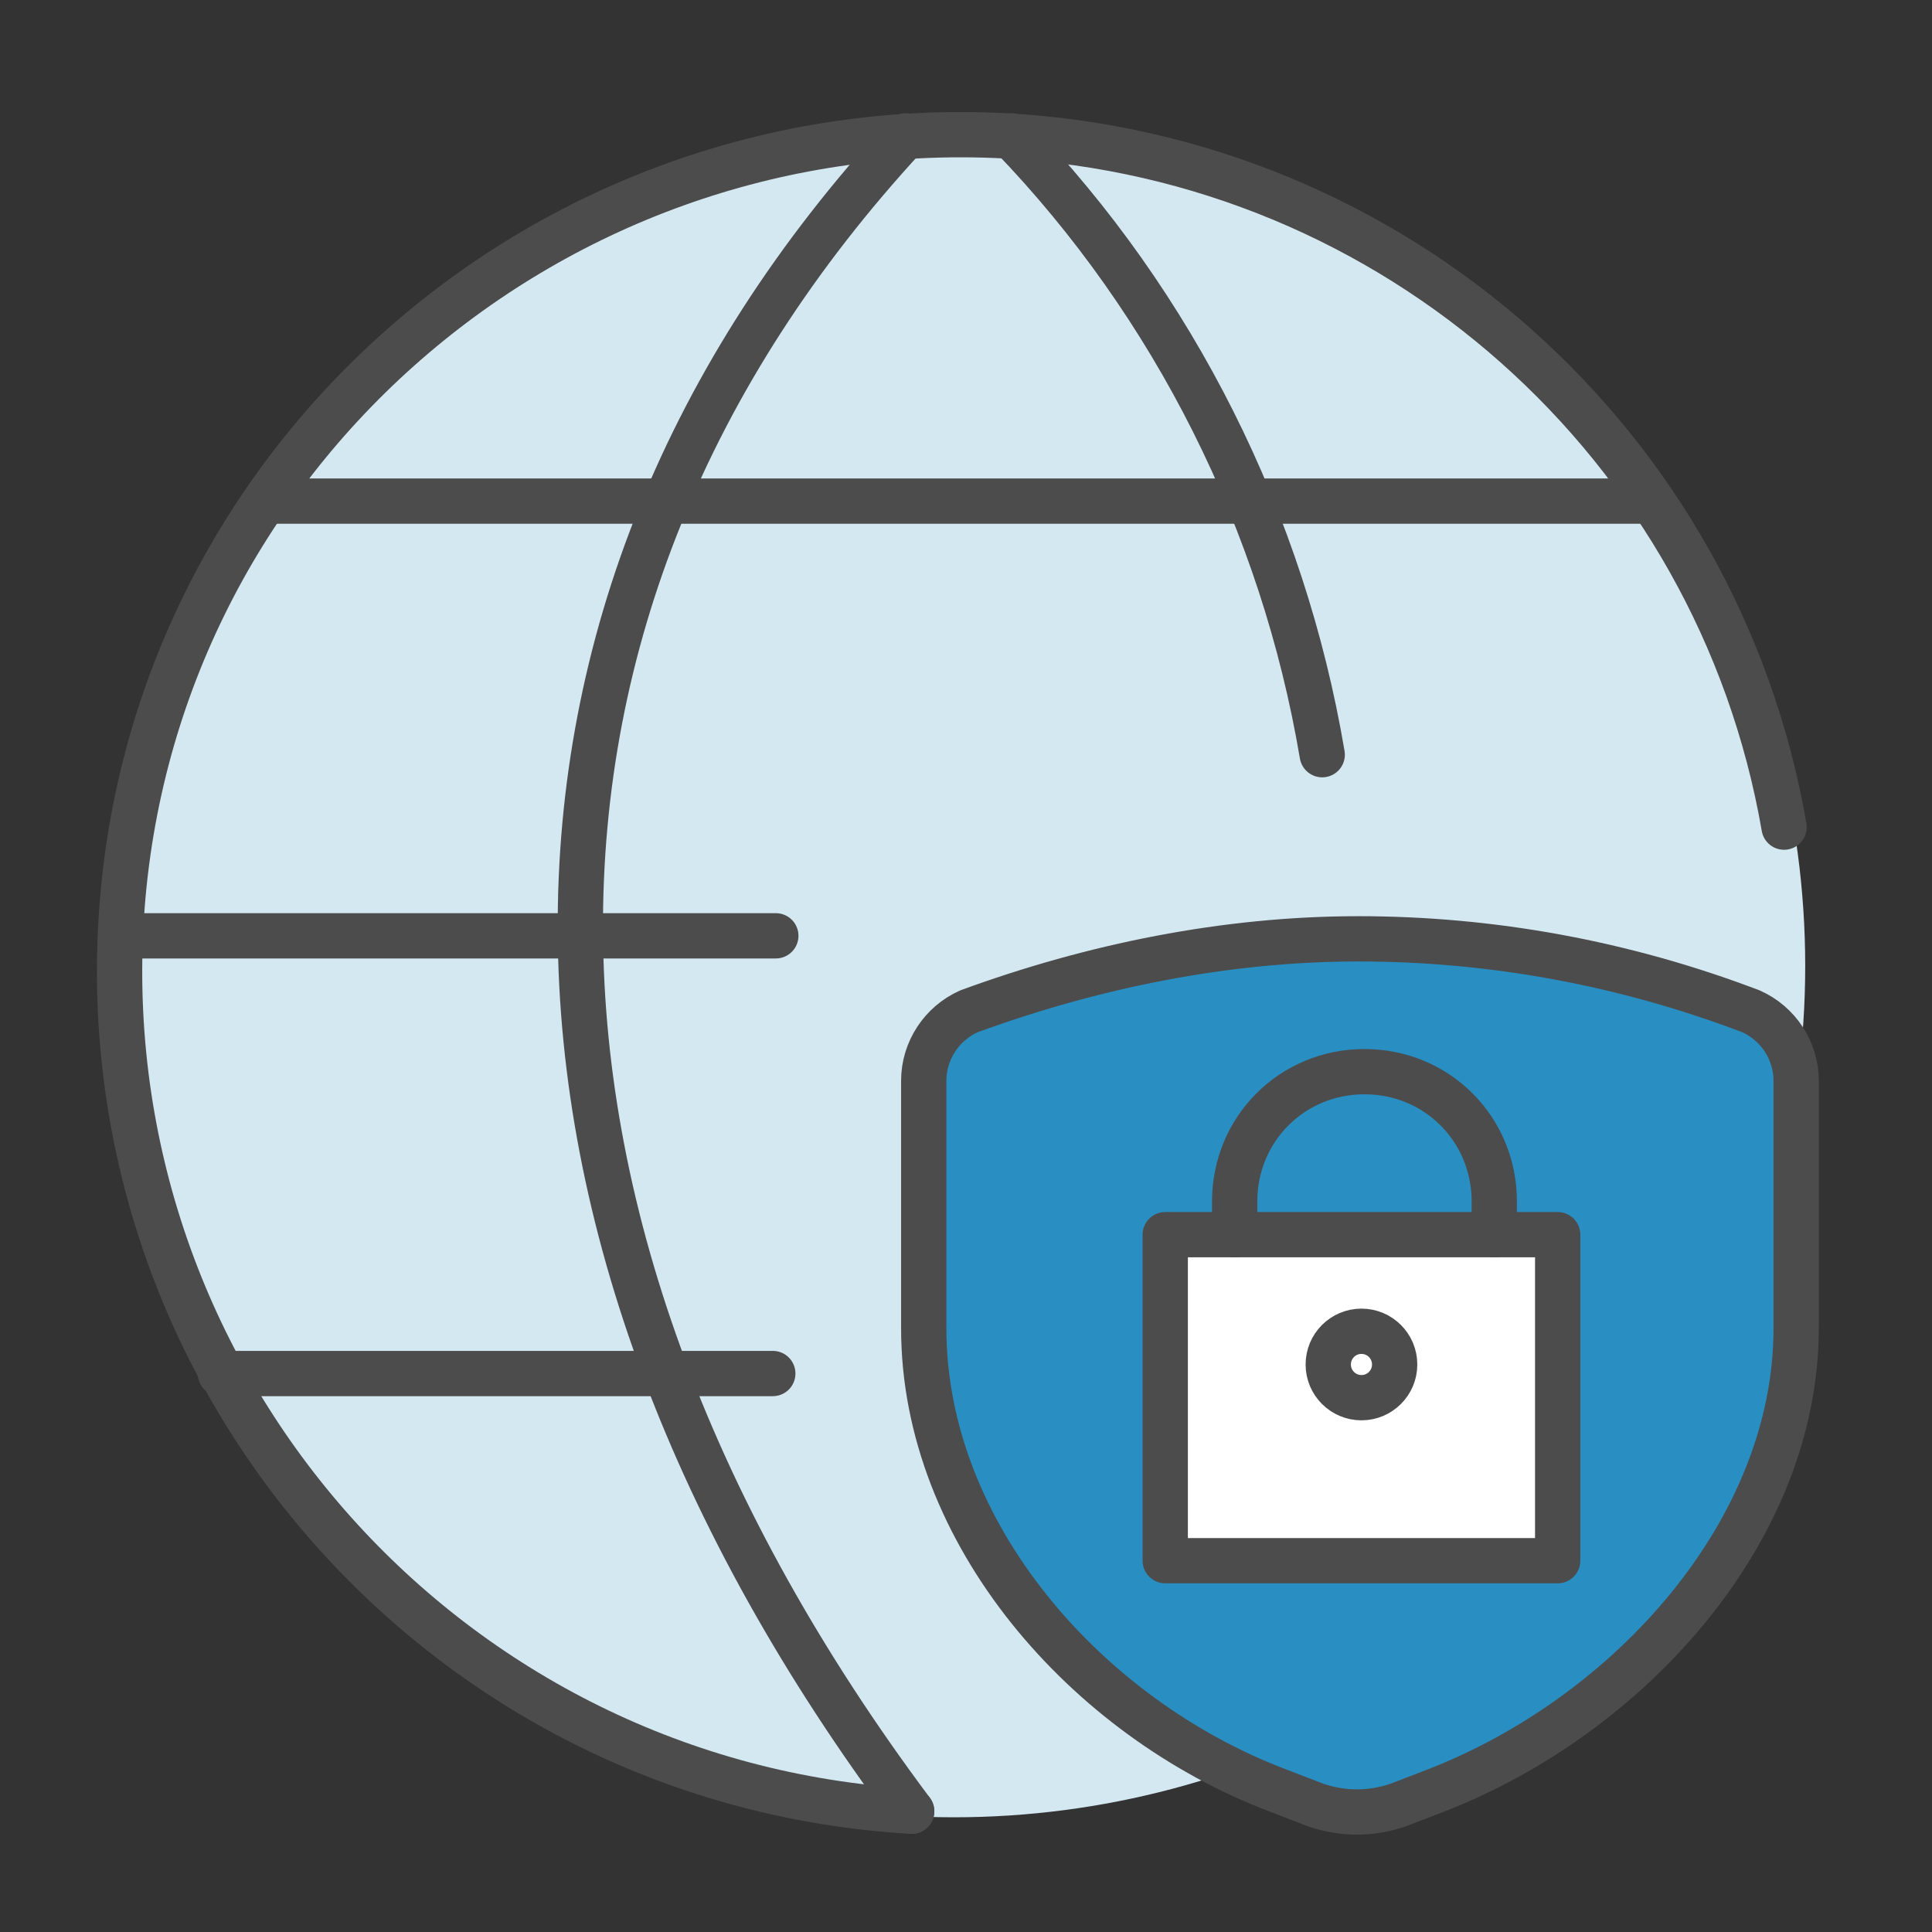
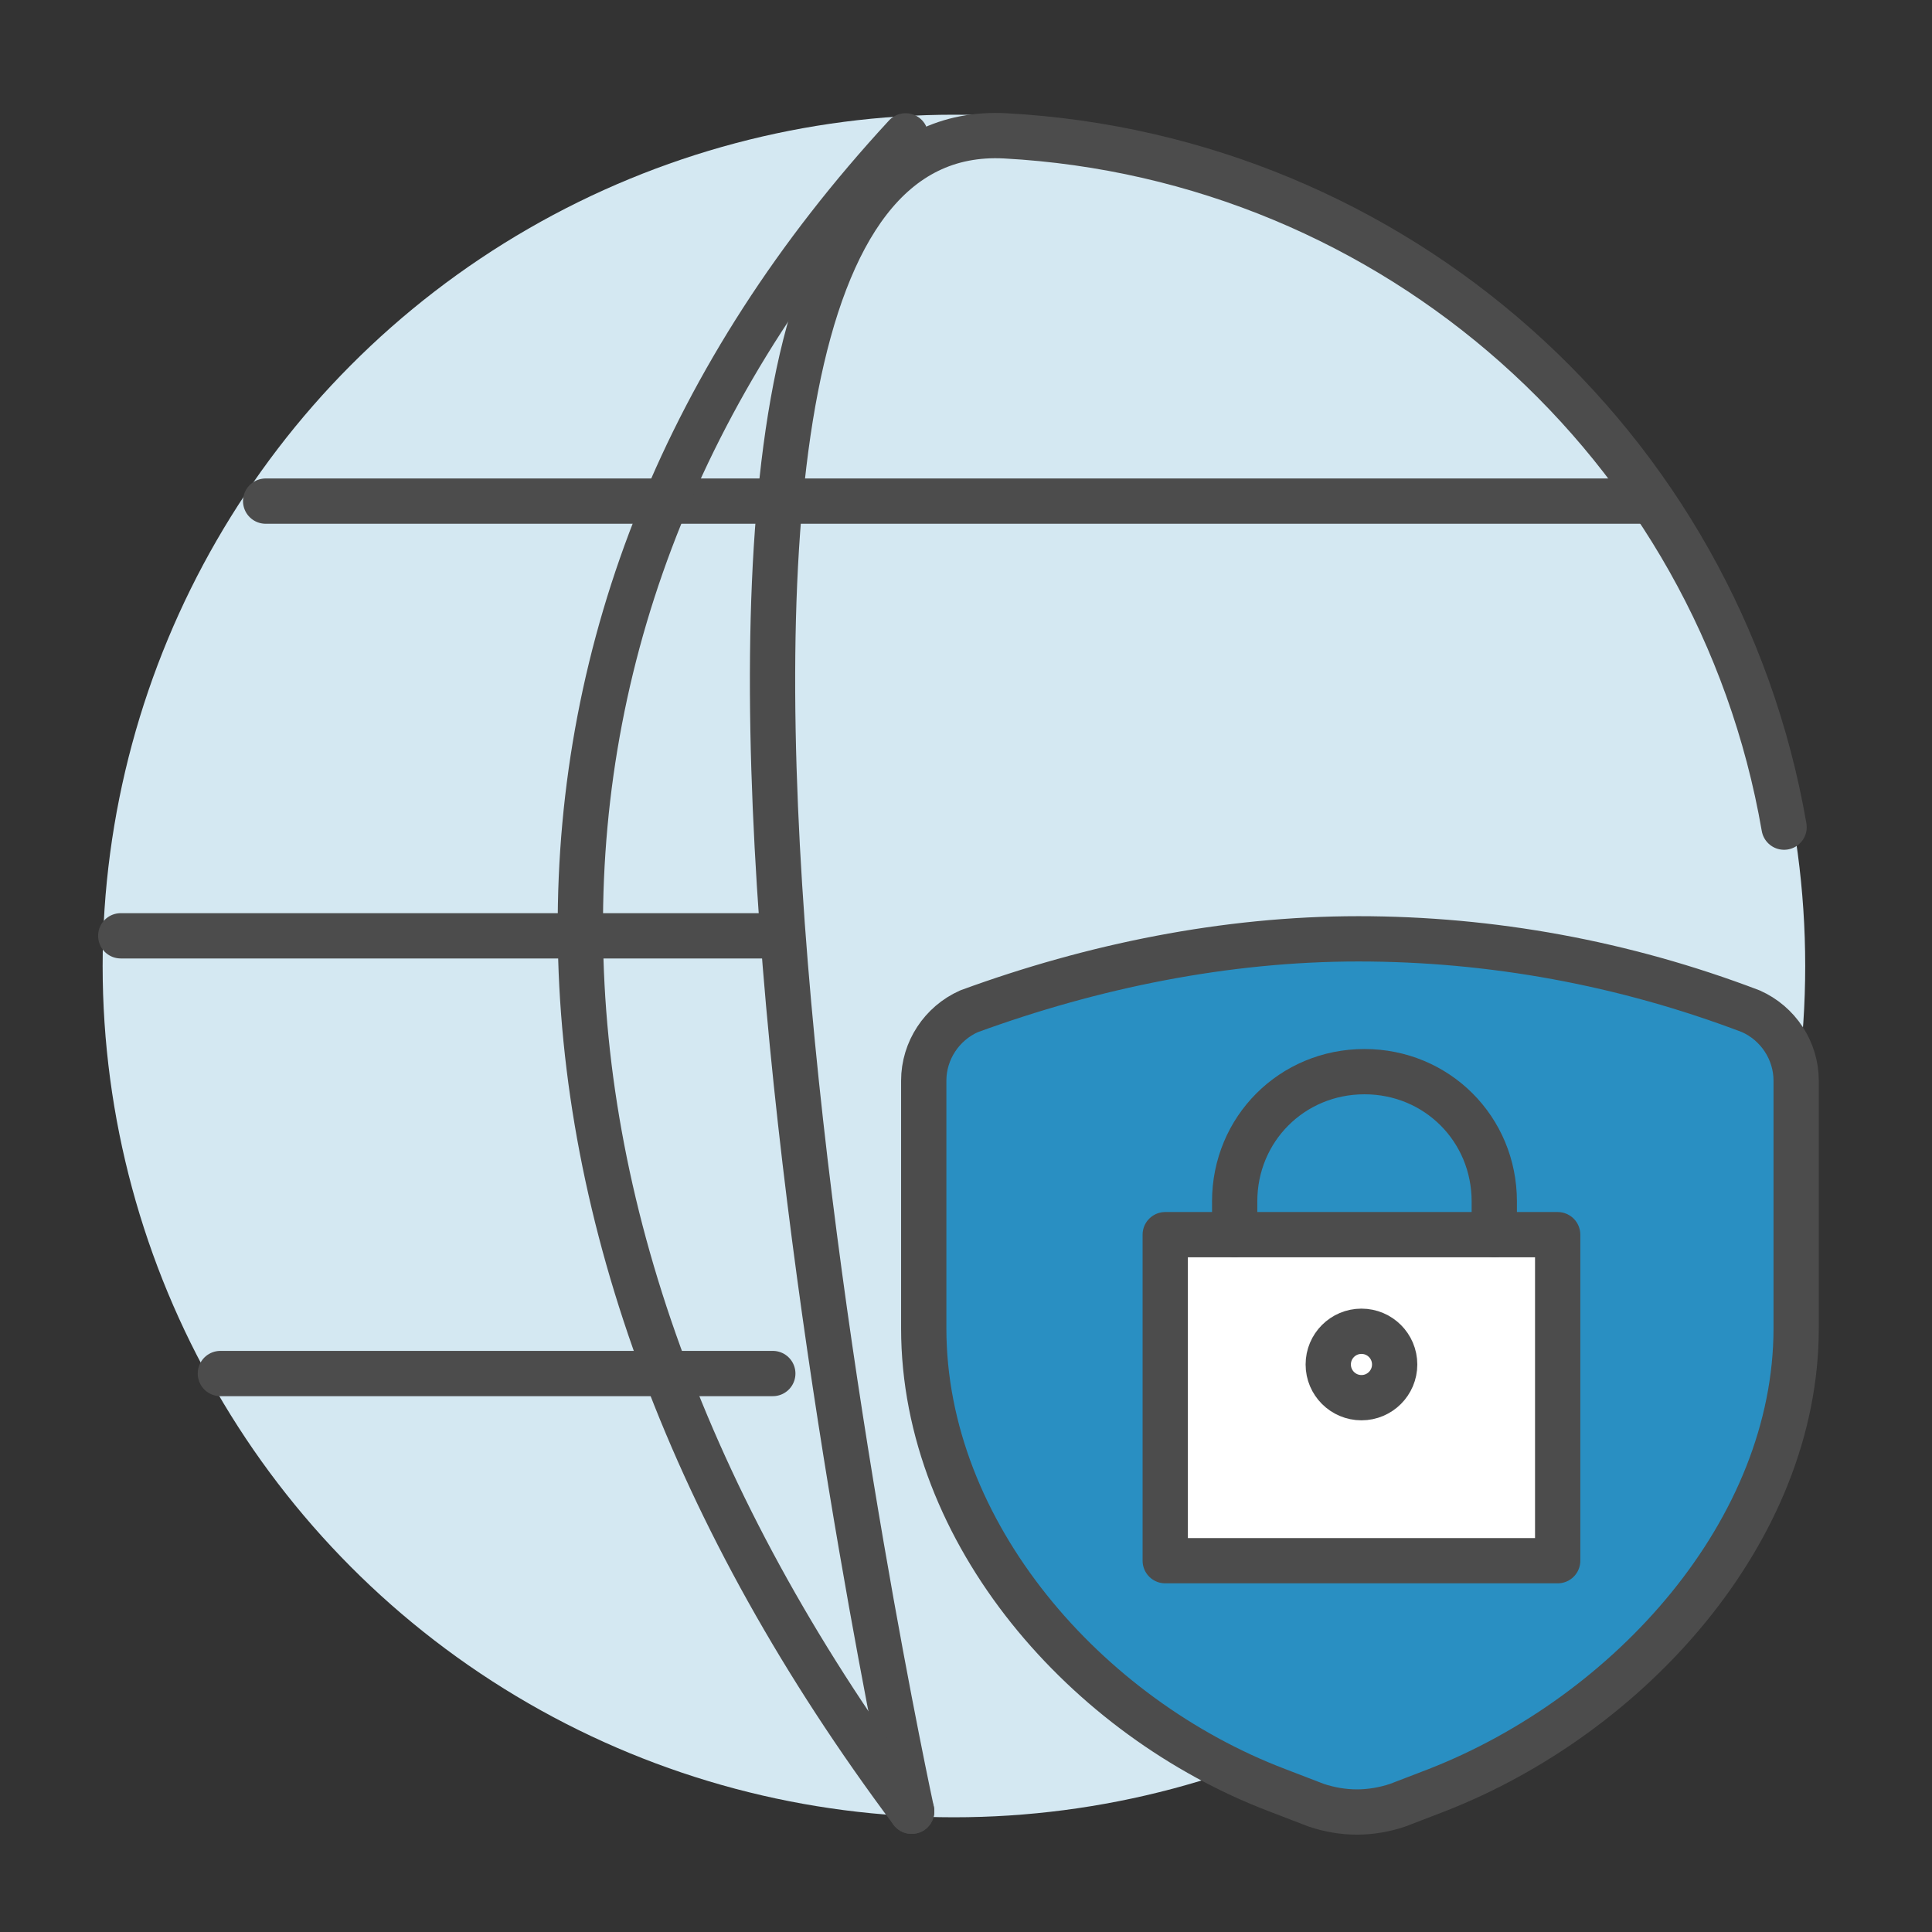
<svg xmlns="http://www.w3.org/2000/svg" viewBox="0 0 64 64">
  <rect x="0" y="0" width="64" height="64" fill="#333333" stroke="none" />
  <circle fill="#D4E8F2" cx="31.6" cy="32" r="28.2" />
  <g fill="none" stroke="#4C4C4C" stroke-width="1.5px" stroke-linecap="round" stroke-linejoin="round">
    <path d="M7.3,45.5h18.3" />
    <path d="M8.8,16.6h45.8" />
    <path d="M25.7,31L4,31" />
-     <path d="M30.2,60C14.9,59.1,3.2,46,4,30.7S18,3.7,33.3,4.5c12.9,0.7,23.6,10.2,25.8,22.9" />
+     <path d="M30.2,60S18,3.7,33.3,4.5c12.9,0.7,23.6,10.2,25.8,22.9" />
    <path d="M30,4.5C15.5,20.2,15.7,40.6,30.2,60" />
-     <path d="M33.5,4.5c5.4,5.6,9,12.8,10.3,20.5" />
  </g>
  <path fill="#298FC2" stroke="#4C4C4C" stroke-width="1.5px" stroke-linecap="round" stroke-linejoin="round" d="M46.3,59.8l1.3-0.5C54,56.8,59.5,50.7,59.5,44v-8.2c0-1-0.6-1.9-1.5-2.3c-4.2-1.6-8.6-2.4-13-2.4 c-4.4,0-8.8,0.9-12.9,2.4c-0.9,0.4-1.5,1.3-1.5,2.3v8.2c0,6.8,5.4,12.9,11.7,15.3l1.3,0.5C44.5,60.1,45.4,60.1,46.3,59.8z" />
  <rect x="38.6" y="40.9" fill="#FFF" stroke="#4C4C4C" stroke-width="1.5px" stroke-linecap="round" stroke-linejoin="round" width="13" height="10.8" />
  <circle fill="#FFF" stroke="#4C4C4C" stroke-width="1.5px" stroke-linecap="round" stroke-linejoin="round" cx="45.1" cy="45.2" r="1.1" />
  <path fill="none" stroke="#4C4C4C" stroke-width="1.5px" stroke-linecap="round" stroke-linejoin="round" d="M49.5,40.9v-1.1c0-2.4-1.9-4.3-4.3-4.3c-2.4,0-4.3,1.9-4.3,4.3v1.1" />
</svg>